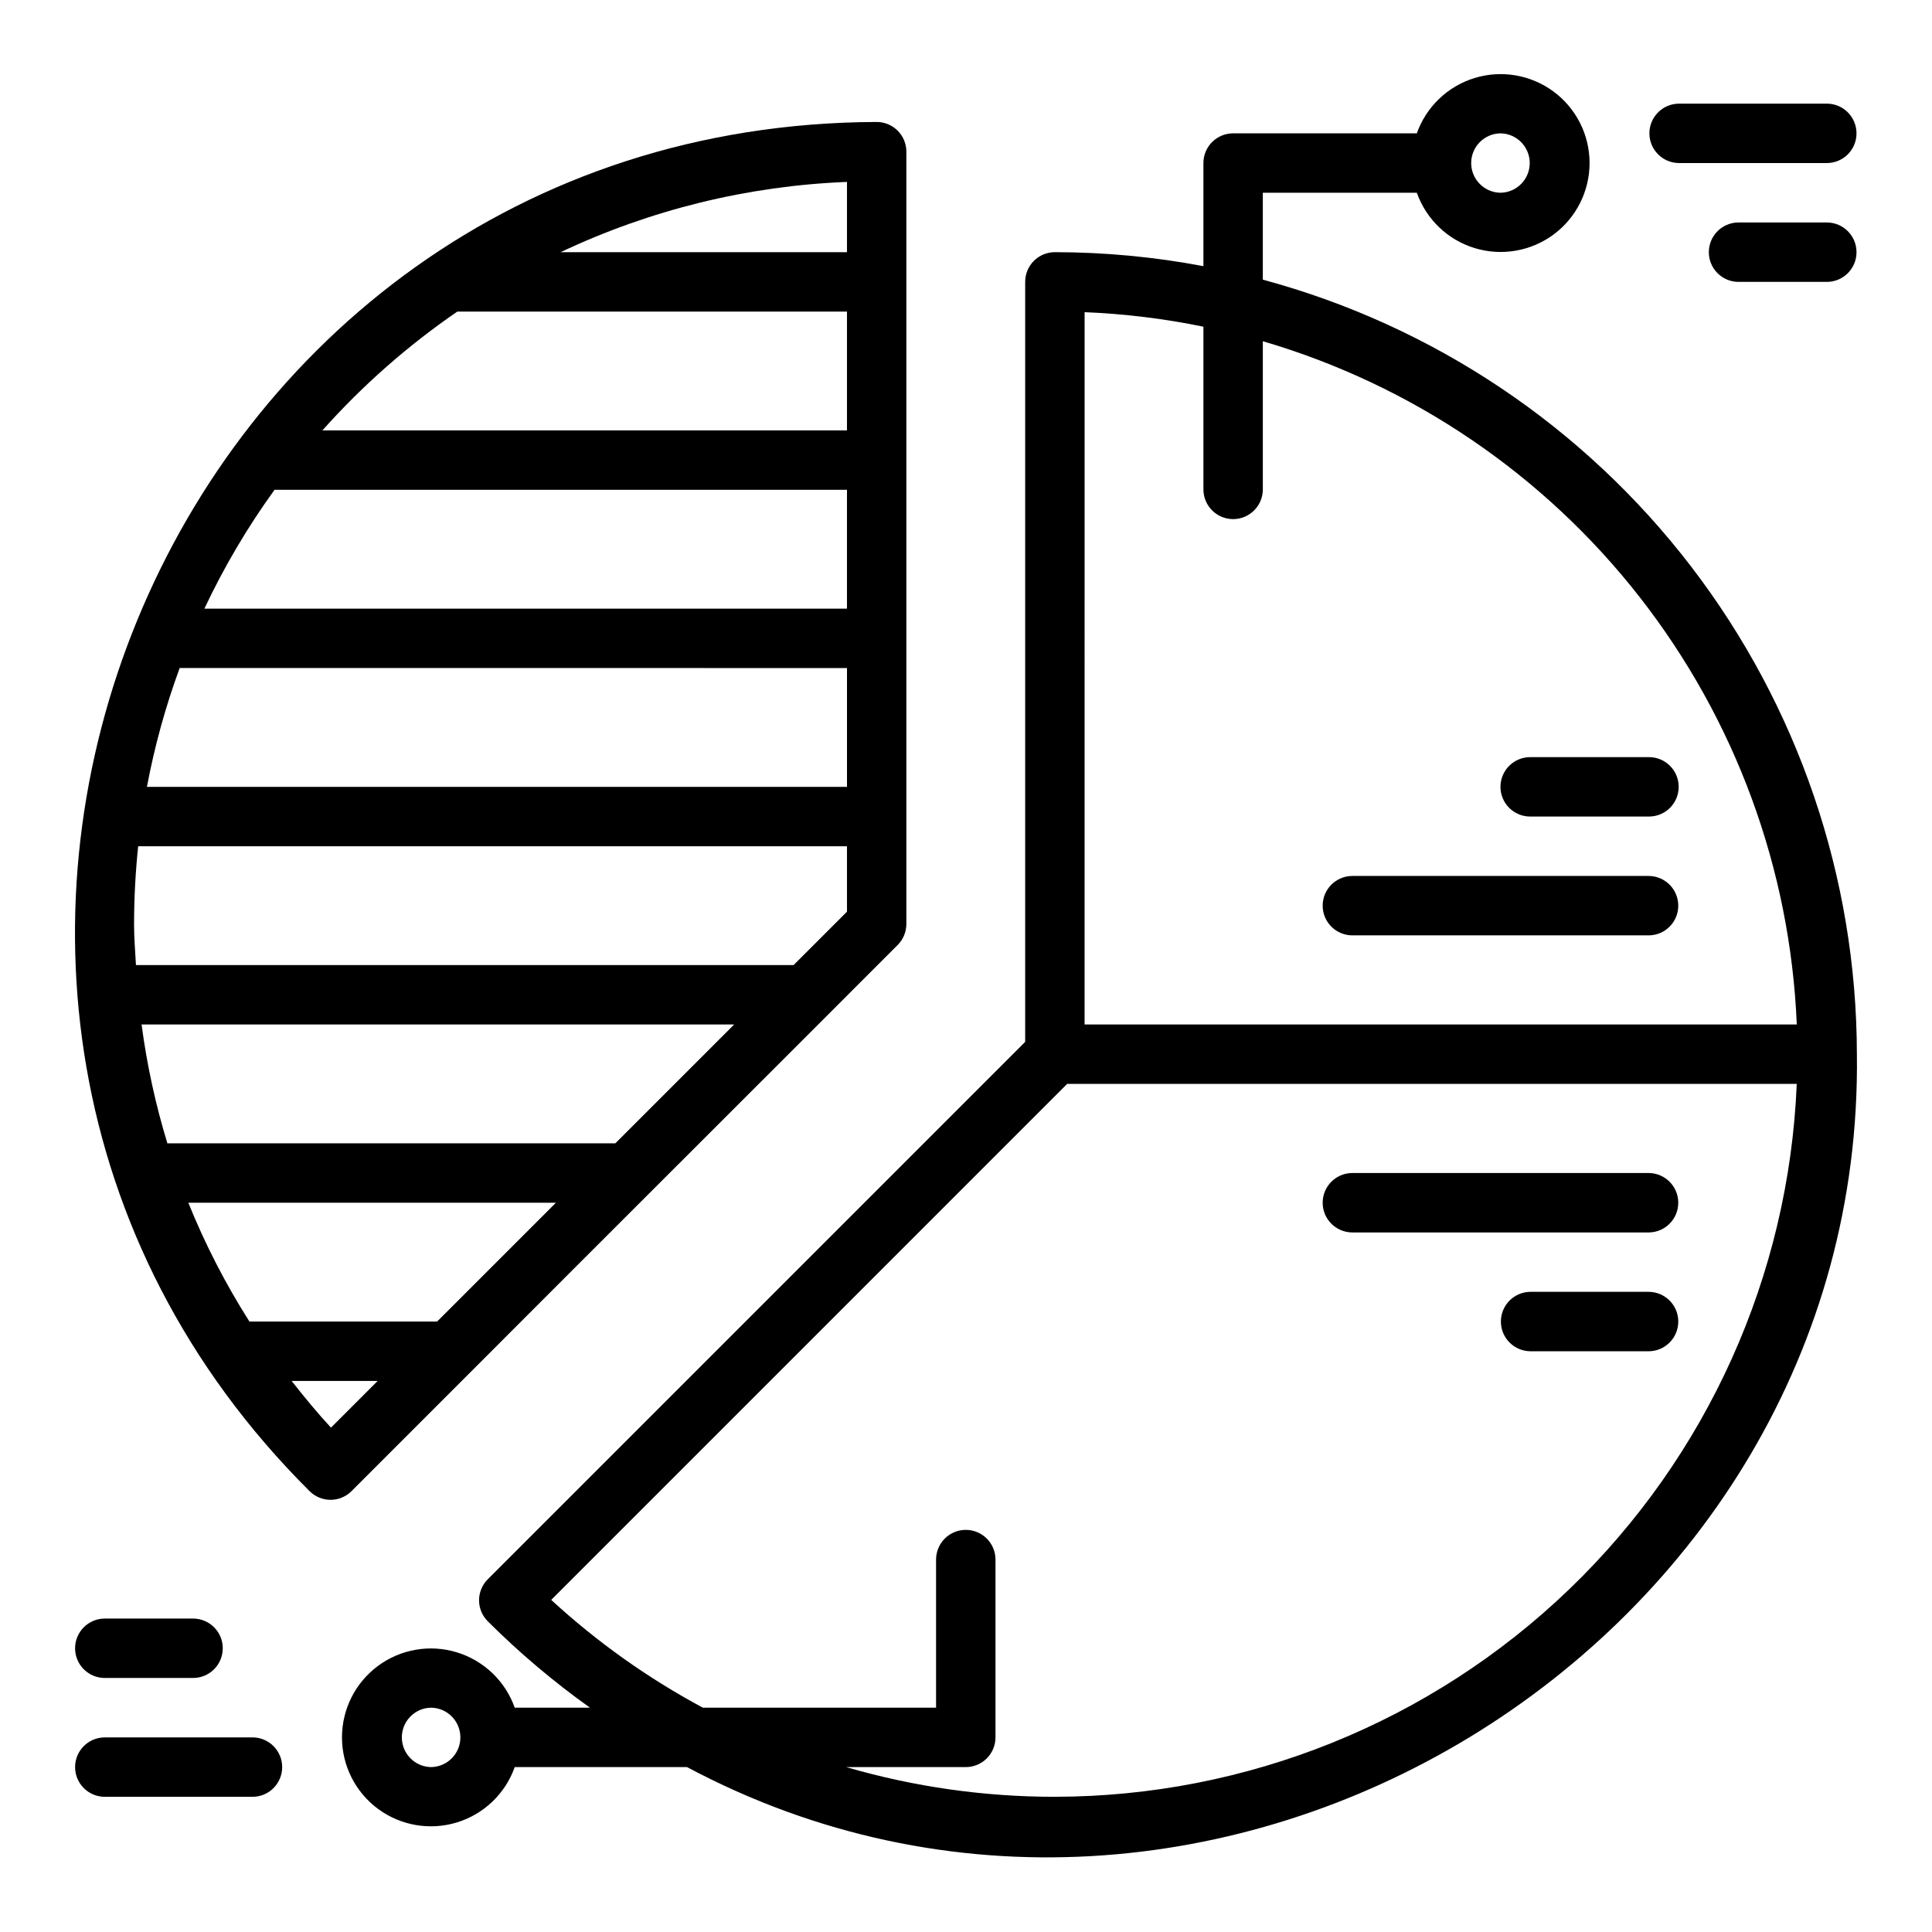
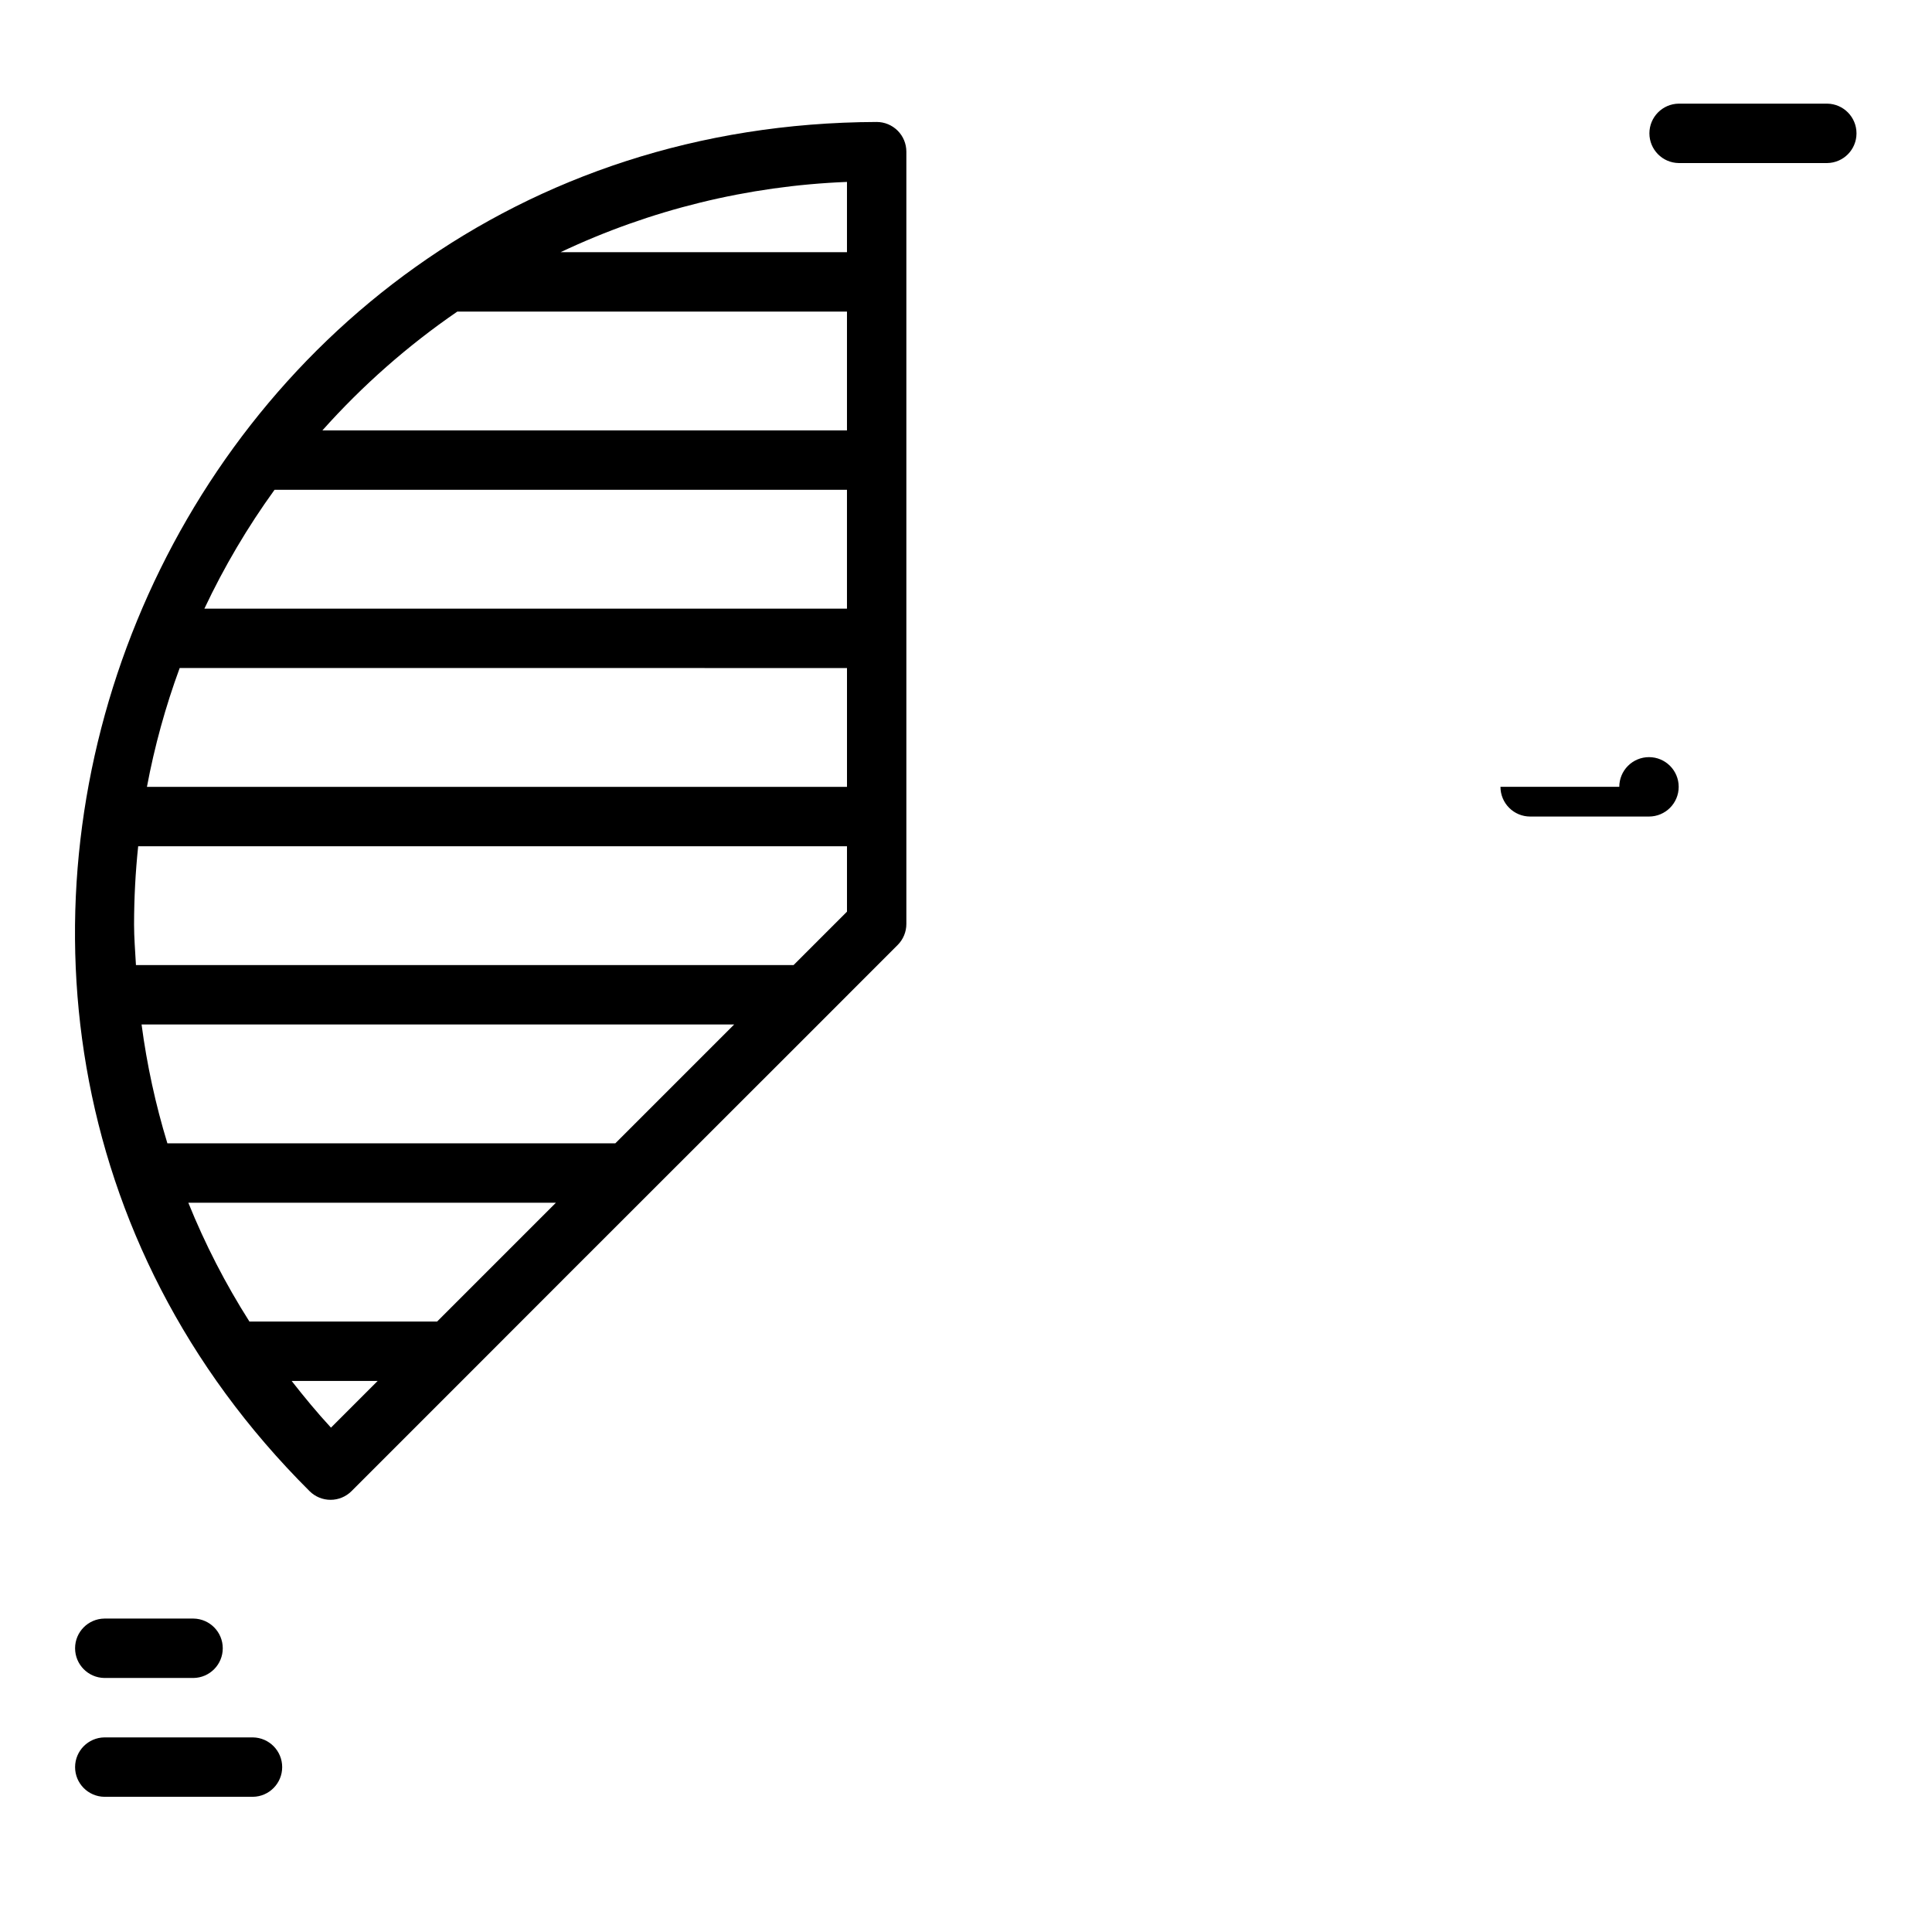
<svg xmlns="http://www.w3.org/2000/svg" fill="#000000" width="800px" height="800px" version="1.1" viewBox="144 144 512 512">
  <g>
    <path d="m268.57 507.75c32.234-32.305 81.301-81.246 113.32-113.32 1.477-1.477 2.305-3.481 2.305-5.566v-204.67c0-2.09-0.828-4.09-2.305-5.566-1.477-1.477-3.481-2.309-5.566-2.305-189.75 0.641-282.83 230.86-150.29 362.84 1.477 1.477 3.477 2.305 5.566 2.305 2.086 0 4.086-0.828 5.562-2.305zm99.887-315.54v18.621h-75.887c23.785-11.254 49.594-17.586 75.887-18.621zm-103.26 34.363h103.26v31.488h-139.02c10.609-11.895 22.613-22.465 35.754-31.488zm-48.441 47.23 151.7 0.004v31.488h-170.29c5.207-11.051 11.43-21.594 18.586-31.488zm-25.145 47.23 176.85 0.004v31.488h-185.52c2.008-10.719 4.91-21.254 8.676-31.488zm-12.082 67.824c0.008-6.875 0.371-13.75 1.09-20.586h187.84v17.328l-14.16 14.16h-174.27c-0.195-3.629-0.504-7.238-0.504-10.902zm1.988 26.645h157.04l-31.488 31.488h-118.71c-3.141-10.289-5.43-20.82-6.84-31.488zm12.387 47.23 97.418 0.004-31.488 31.488-49.738-0.004c-6.344-9.98-11.762-20.52-16.191-31.484zm27.383 47.23h22.801l-12.375 12.379c-3.688-3.984-7.109-8.148-10.426-12.375z" />
-     <path d="m478.66 218.11v-23.031h40.812c2.496 7.043 8.18 12.484 15.324 14.668 7.148 2.184 14.902 0.848 20.91-3.594 6.004-4.445 9.547-11.477 9.547-18.945 0-7.473-3.543-14.5-9.551-18.945-6.004-4.441-13.762-5.777-20.906-3.594s-12.832 7.625-15.324 14.668h-48.684c-2.09 0-4.09 0.828-5.566 2.305-1.477 1.477-2.309 3.481-2.305 5.566v27.328c-12.977-2.457-26.156-3.699-39.363-3.711-2.086 0-4.09 0.828-5.566 2.305-1.477 1.477-2.305 3.481-2.305 5.566v201.41l-142.42 142.42c-1.477 1.477-2.309 3.481-2.309 5.566 0 2.09 0.832 4.09 2.309 5.566 8.383 8.363 17.445 16.02 27.09 22.895h-19.945c-2.496-7.043-8.184-12.484-15.328-14.668-7.144-2.184-14.902-0.852-20.906 3.594-6.008 4.445-9.547 11.473-9.547 18.945 0 7.469 3.539 14.5 9.547 18.945 6.004 4.441 13.762 5.777 20.906 3.594 7.144-2.184 12.832-7.625 15.328-14.668h45.66c138.09 73.613 312.04-32.016 310.03-188.93h-0.004c-0.062-46.754-15.516-92.188-43.969-129.28-28.453-37.098-68.328-63.797-113.47-75.977zm62.977-38.773c4.301 0.062 7.758 3.57 7.758 7.871 0 4.305-3.457 7.809-7.758 7.871-4.301-0.062-7.758-3.566-7.758-7.871 0-4.301 3.457-7.809 7.758-7.871zm-283.39 432.96c-4.301-0.062-7.754-3.57-7.754-7.871 0-4.305 3.453-7.809 7.754-7.871 4.305 0.062 7.758 3.566 7.758 7.871 0 4.301-3.453 7.809-7.758 7.871zm165.31 7.871c-18.715 0.012-37.336-2.641-55.305-7.871h31.691c2.086 0 4.09-0.828 5.566-2.305 1.477-1.477 2.305-3.481 2.305-5.566v-47.234c-0.062-4.301-3.566-7.762-7.871-7.762-4.305 0-7.812 3.461-7.875 7.762v39.359l-61.801 0.004c-14.543-7.801-28.047-17.398-40.191-28.57l136.74-136.75 193.34 0.004c-2.086 50.766-23.699 98.762-60.336 133.97-36.637 35.203-85.457 54.895-136.27 54.957zm7.871-204.67 0.004-188.77c10.582 0.43 21.113 1.715 31.488 3.848v43.23c0.059 4.305 3.566 7.762 7.871 7.762 4.305 0 7.809-3.457 7.871-7.762v-39.379c39.555 11.605 74.477 35.312 99.855 67.793 25.383 32.48 39.945 72.098 41.648 113.28z" />
    <path d="m588.87 187.21h39.363c4.301-0.059 7.758-3.566 7.758-7.871 0-4.305-3.457-7.812-7.758-7.871h-39.363c-4.305 0.059-7.762 3.566-7.762 7.871 0.004 4.305 3.461 7.812 7.762 7.871z" />
-     <path d="m604.62 202.96c-4.305 0.059-7.762 3.566-7.762 7.871s3.457 7.812 7.762 7.871h23.617c4.301-0.059 7.758-3.566 7.758-7.871s-3.457-7.812-7.758-7.871z" />
    <path d="m211.02 604.43h-39.359c-4.305 0.059-7.762 3.566-7.762 7.871 0 4.305 3.457 7.812 7.762 7.871h39.359c4.305-0.059 7.762-3.566 7.762-7.871 0-4.305-3.457-7.812-7.762-7.871z" />
    <path d="m171.66 588.68h23.617-0.004c4.305-0.059 7.762-3.566 7.762-7.871s-3.457-7.812-7.762-7.871h-23.617 0.004c-4.305 0.059-7.762 3.566-7.762 7.871s3.457 7.812 7.762 7.871z" />
-     <path d="m581 376.14h-78.719c-4.305 0.062-7.758 3.57-7.758 7.871 0 4.305 3.457 7.809 7.758 7.871h78.719c4.301-0.062 7.758-3.566 7.758-7.871 0-4.301-3.457-7.809-7.758-7.871z" />
-     <path d="m541.64 352.52c0 2.09 0.828 4.09 2.305 5.566 1.477 1.477 3.481 2.309 5.566 2.305h31.488c4.348 0 7.871-3.523 7.871-7.871 0-4.348-3.523-7.871-7.871-7.871h-31.488c-2.086 0-4.09 0.828-5.566 2.305-1.477 1.477-2.305 3.481-2.305 5.566z" />
-     <path d="m502.28 470.61h78.719c4.301-0.066 7.758-3.57 7.758-7.871 0-4.305-3.457-7.809-7.758-7.875h-78.719c-4.305 0.066-7.758 3.57-7.758 7.875 0 4.301 3.453 7.805 7.758 7.871z" />
-     <path d="m581 486.35h-31.488c-4.305 0.062-7.762 3.57-7.762 7.875 0 4.305 3.457 7.809 7.762 7.871h31.488c4.305-0.062 7.762-3.57 7.762-7.875 0-4.301-3.457-7.809-7.762-7.871z" />
+     <path d="m541.64 352.52c0 2.09 0.828 4.09 2.305 5.566 1.477 1.477 3.481 2.309 5.566 2.305h31.488c4.348 0 7.871-3.523 7.871-7.871 0-4.348-3.523-7.871-7.871-7.871c-2.086 0-4.09 0.828-5.566 2.305-1.477 1.477-2.305 3.481-2.305 5.566z" />
  </g>
</svg>